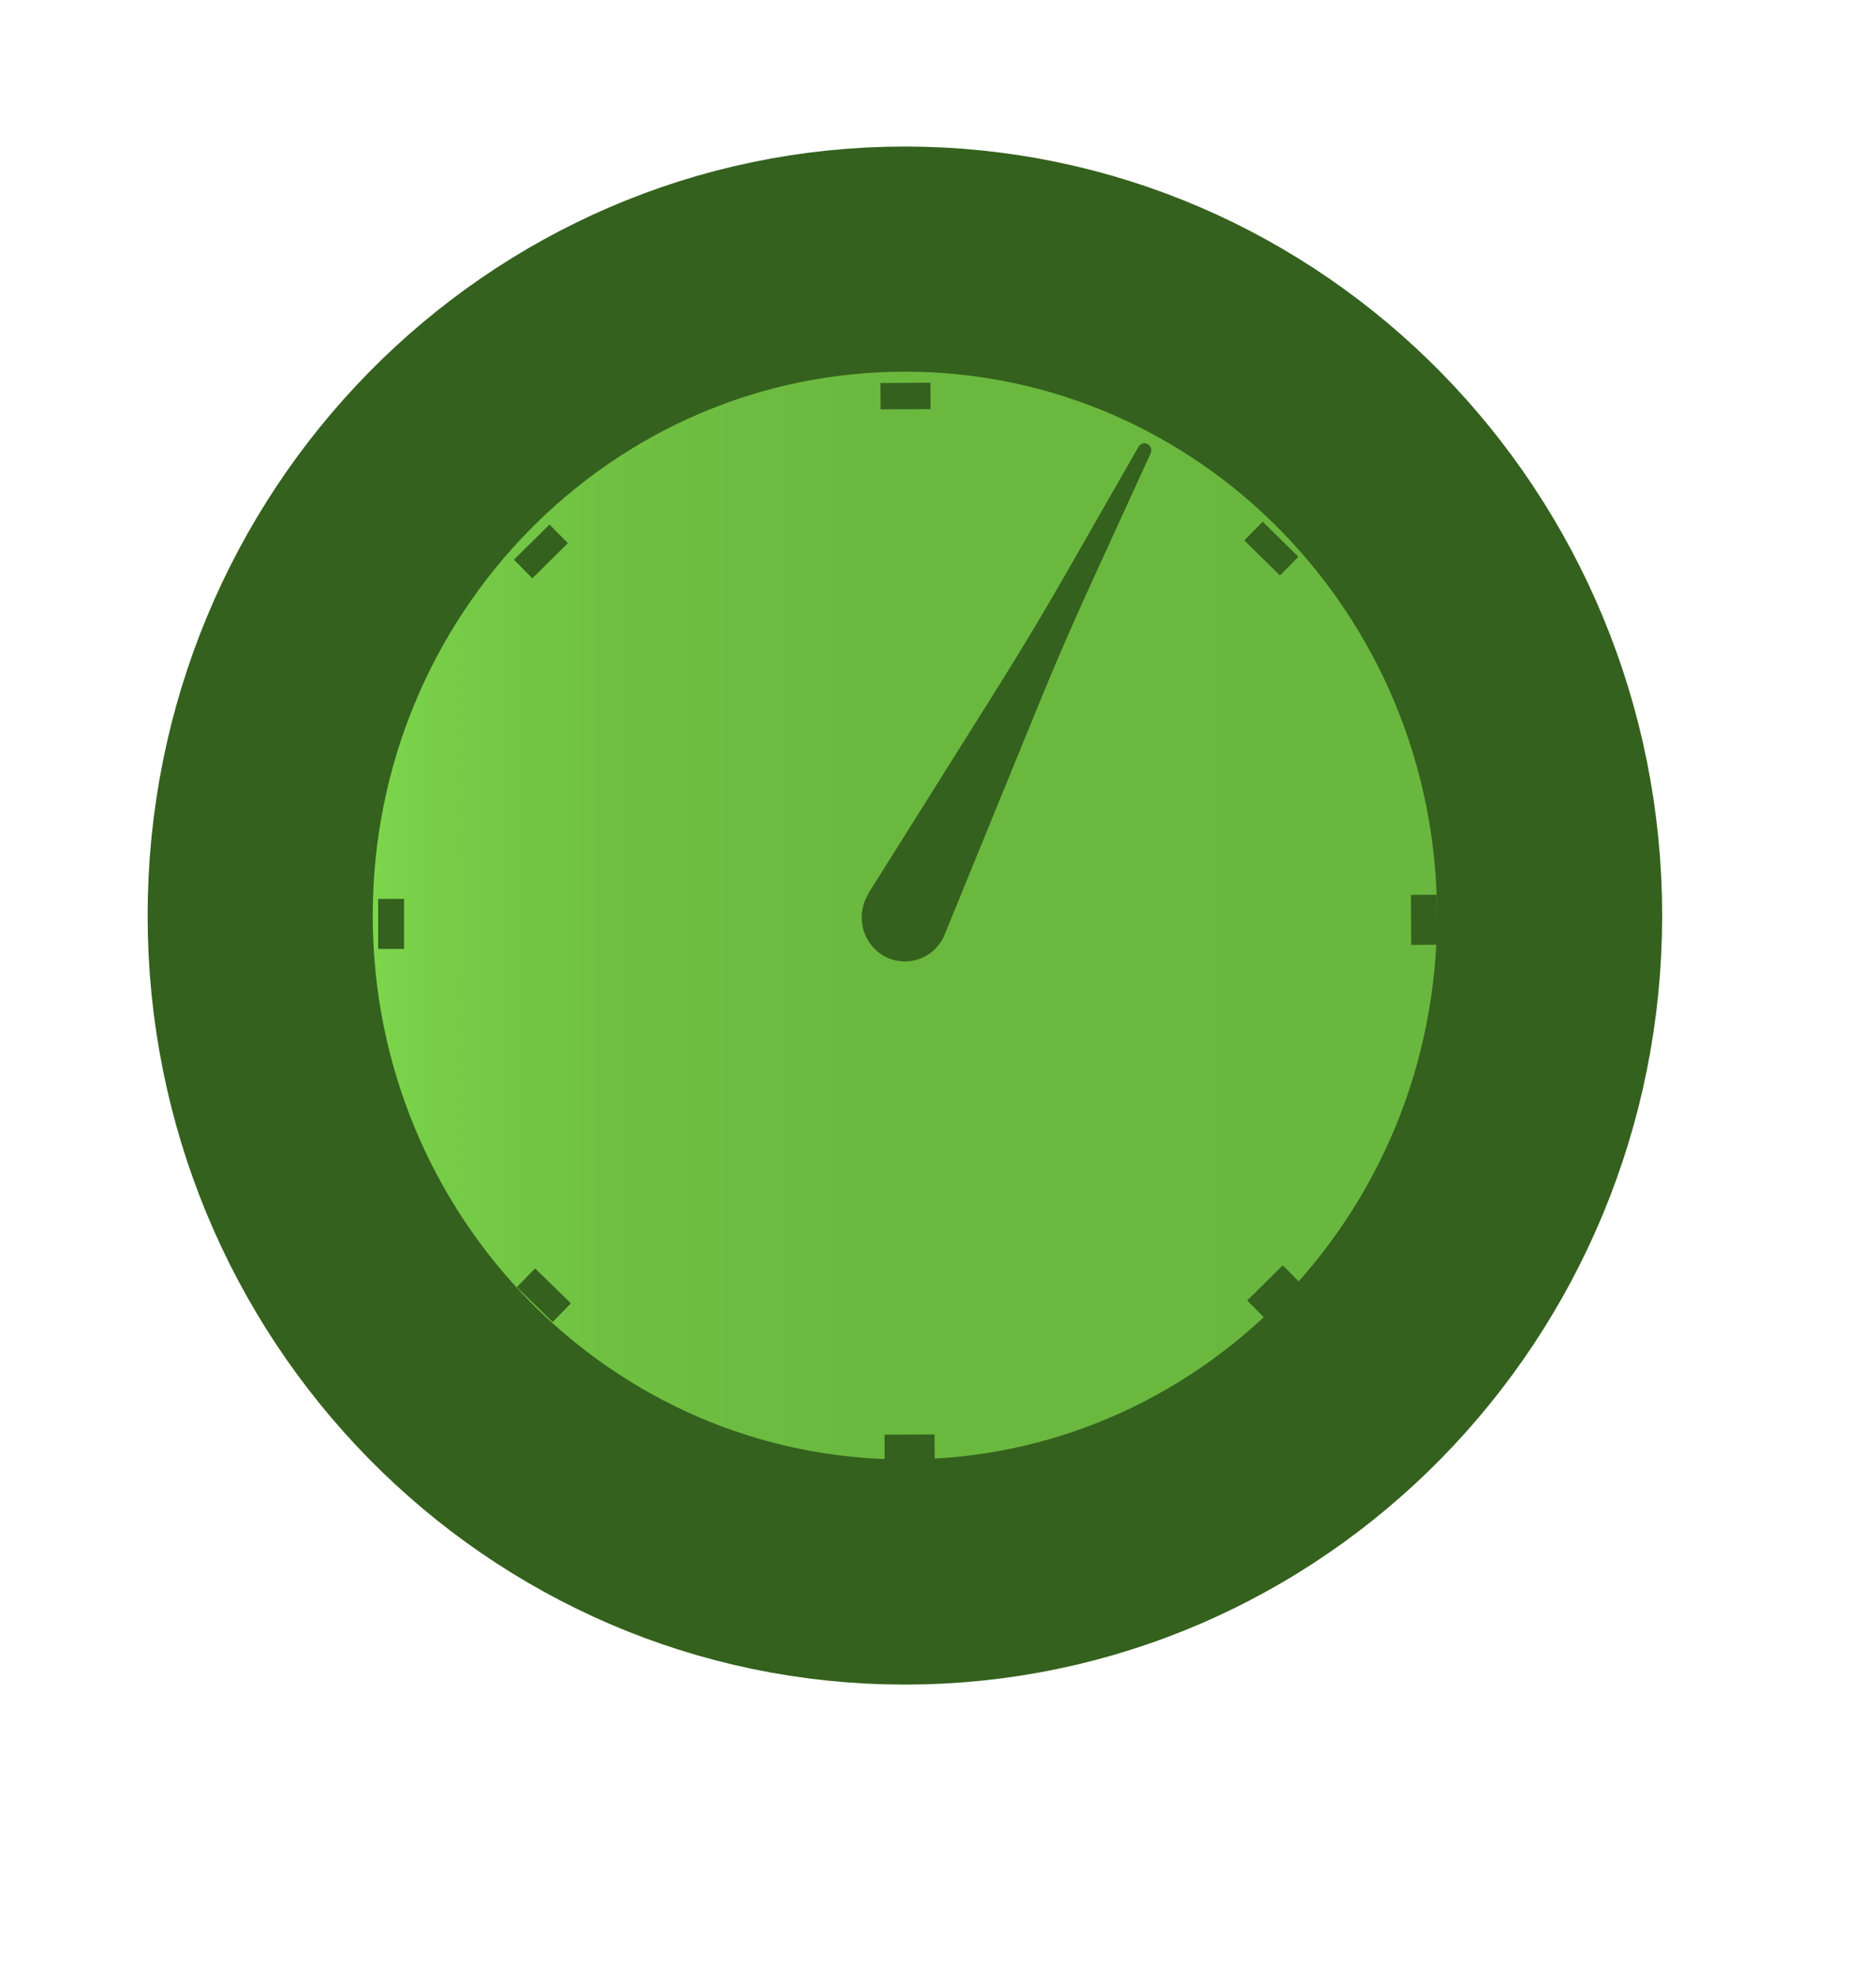
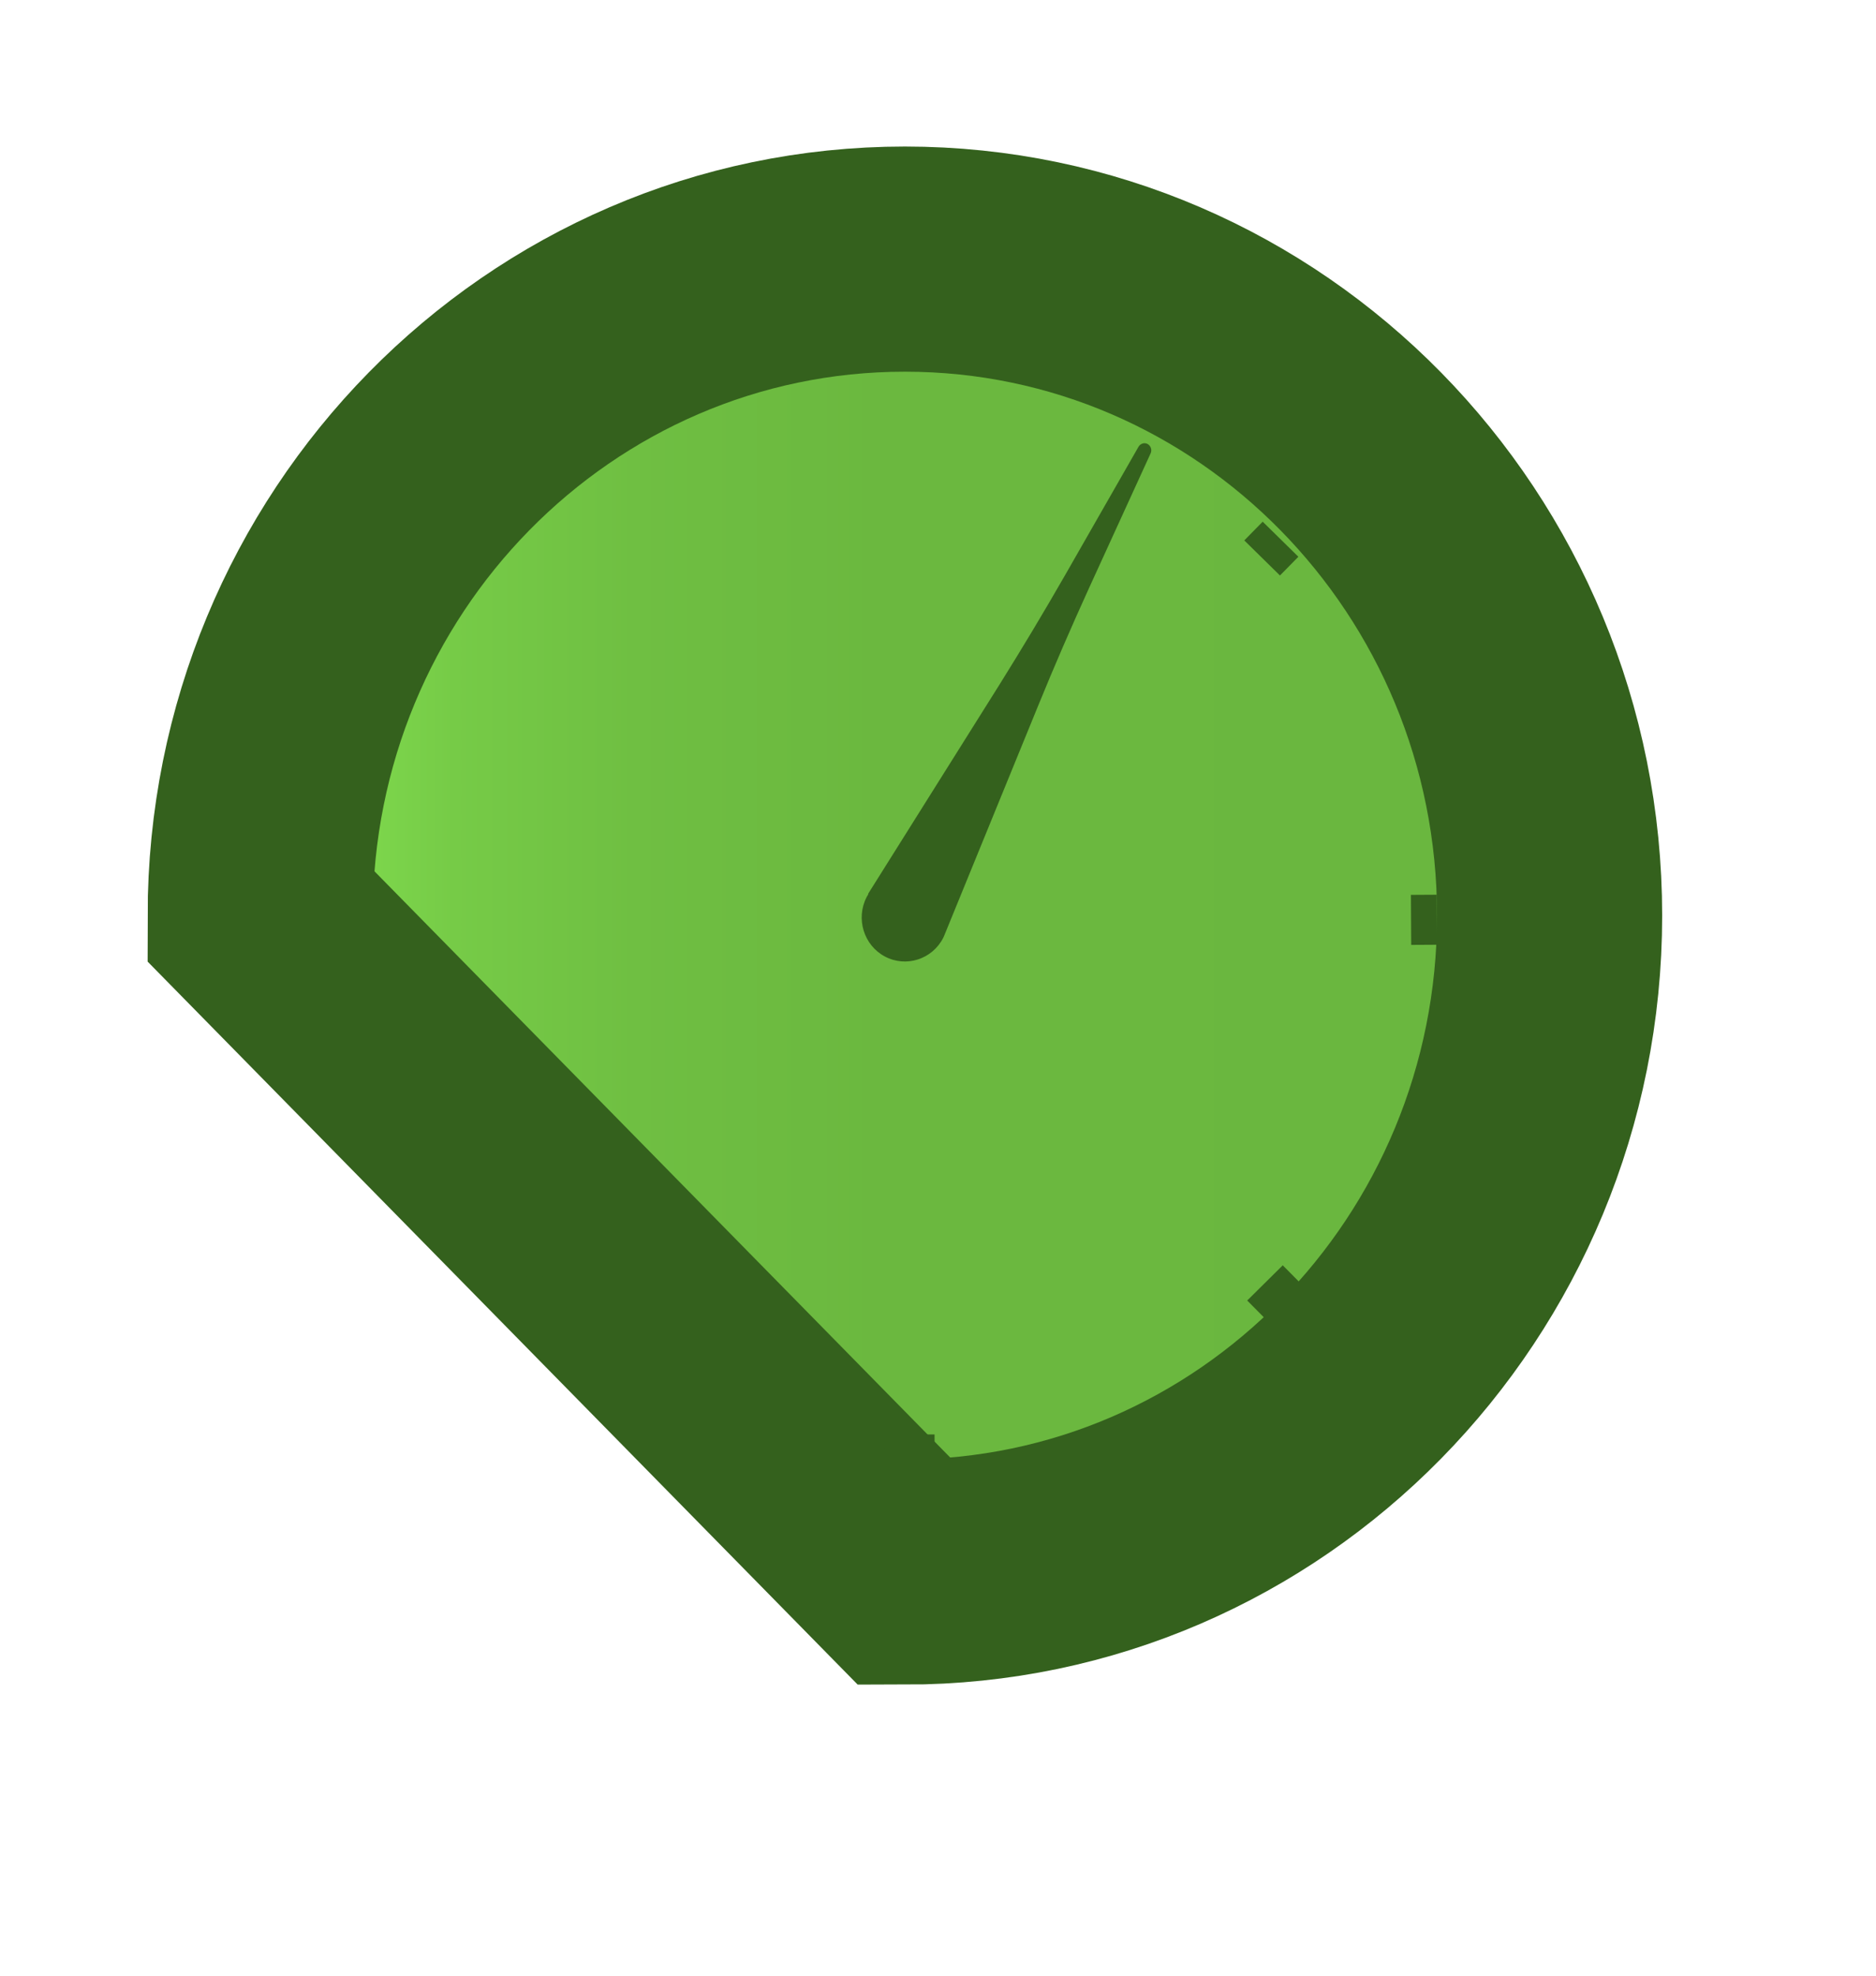
<svg xmlns="http://www.w3.org/2000/svg" width="75" height="79" viewBox="0 0 75 79" fill="none">
-   <path d="M36.176 62.841C50.411 62.841 61.951 51.093 61.951 36.6C61.951 22.107 50.411 10.358 36.176 10.358C21.941 10.358 10.402 22.107 10.402 36.6C10.402 51.093 21.941 62.841 36.176 62.841Z" fill="url(#paint0_linear_65_197)" stroke="#34611D" stroke-width="9" stroke-miterlimit="10" />
+   <path d="M36.176 62.841C50.411 62.841 61.951 51.093 61.951 36.6C61.951 22.107 50.411 10.358 36.176 10.358C21.941 10.358 10.402 22.107 10.402 36.6Z" fill="url(#paint0_linear_65_197)" stroke="#34611D" stroke-width="9" stroke-miterlimit="10" />
  <path d="M36.367 58.399L36.362 57.346" stroke="#34611D" stroke-width="2" stroke-miterlimit="10" />
  <path d="M21.377 52.15L22.107 51.401" stroke="#34611D" stroke-width="2" stroke-miterlimit="10" />
-   <path d="M15.119 36.933H16.154" stroke="#34611D" stroke-width="2" stroke-miterlimit="10" />
-   <path d="M21.257 21.671L21.993 22.415" stroke="#34611D" stroke-width="2" stroke-miterlimit="10" />
-   <path d="M36.198 15.305L36.204 16.359" stroke="#34611D" stroke-width="2" stroke-miterlimit="10" />
  <path d="M51.194 21.555L50.458 22.304" stroke="#34611D" stroke-width="2" stroke-miterlimit="10" />
  <path d="M57.447 36.766L56.412 36.772" stroke="#34611D" stroke-width="2" stroke-miterlimit="10" />
  <path d="M51.308 52.027L50.572 51.284" stroke="#34611D" stroke-width="2" stroke-miterlimit="10" />
  <path d="M37.761 37.359C37.761 37.359 37.761 37.365 37.761 37.371L41.514 28.187C42.152 26.623 42.833 25.054 43.546 23.49L46.003 18.117C46.062 17.983 46.008 17.823 45.883 17.751C45.758 17.678 45.594 17.728 45.518 17.856L42.587 22.98C41.732 24.472 40.855 25.93 39.962 27.361L34.7 35.74C34.7 35.74 34.711 35.74 34.717 35.74C34.695 35.779 34.668 35.818 34.646 35.862C34.205 36.722 34.531 37.786 35.376 38.236C36.22 38.685 37.266 38.352 37.707 37.493C37.729 37.454 37.745 37.409 37.761 37.371V37.359Z" fill="#34611D" />
  <defs>
    <linearGradient id="paint0_linear_65_197" x1="10.402" y1="36.6" x2="61.951" y2="36.6" gradientUnits="userSpaceOnUse">
      <stop stop-color="#86E652" />
      <stop offset="0.05" stop-color="#80DC4E" />
      <stop offset="0.15" stop-color="#76CB47" />
      <stop offset="0.29" stop-color="#6FBF42" />
      <stop offset="0.48" stop-color="#6BB83F" />
      <stop offset="1" stop-color="#6AB73F" />
    </linearGradient>
  </defs>
</svg>